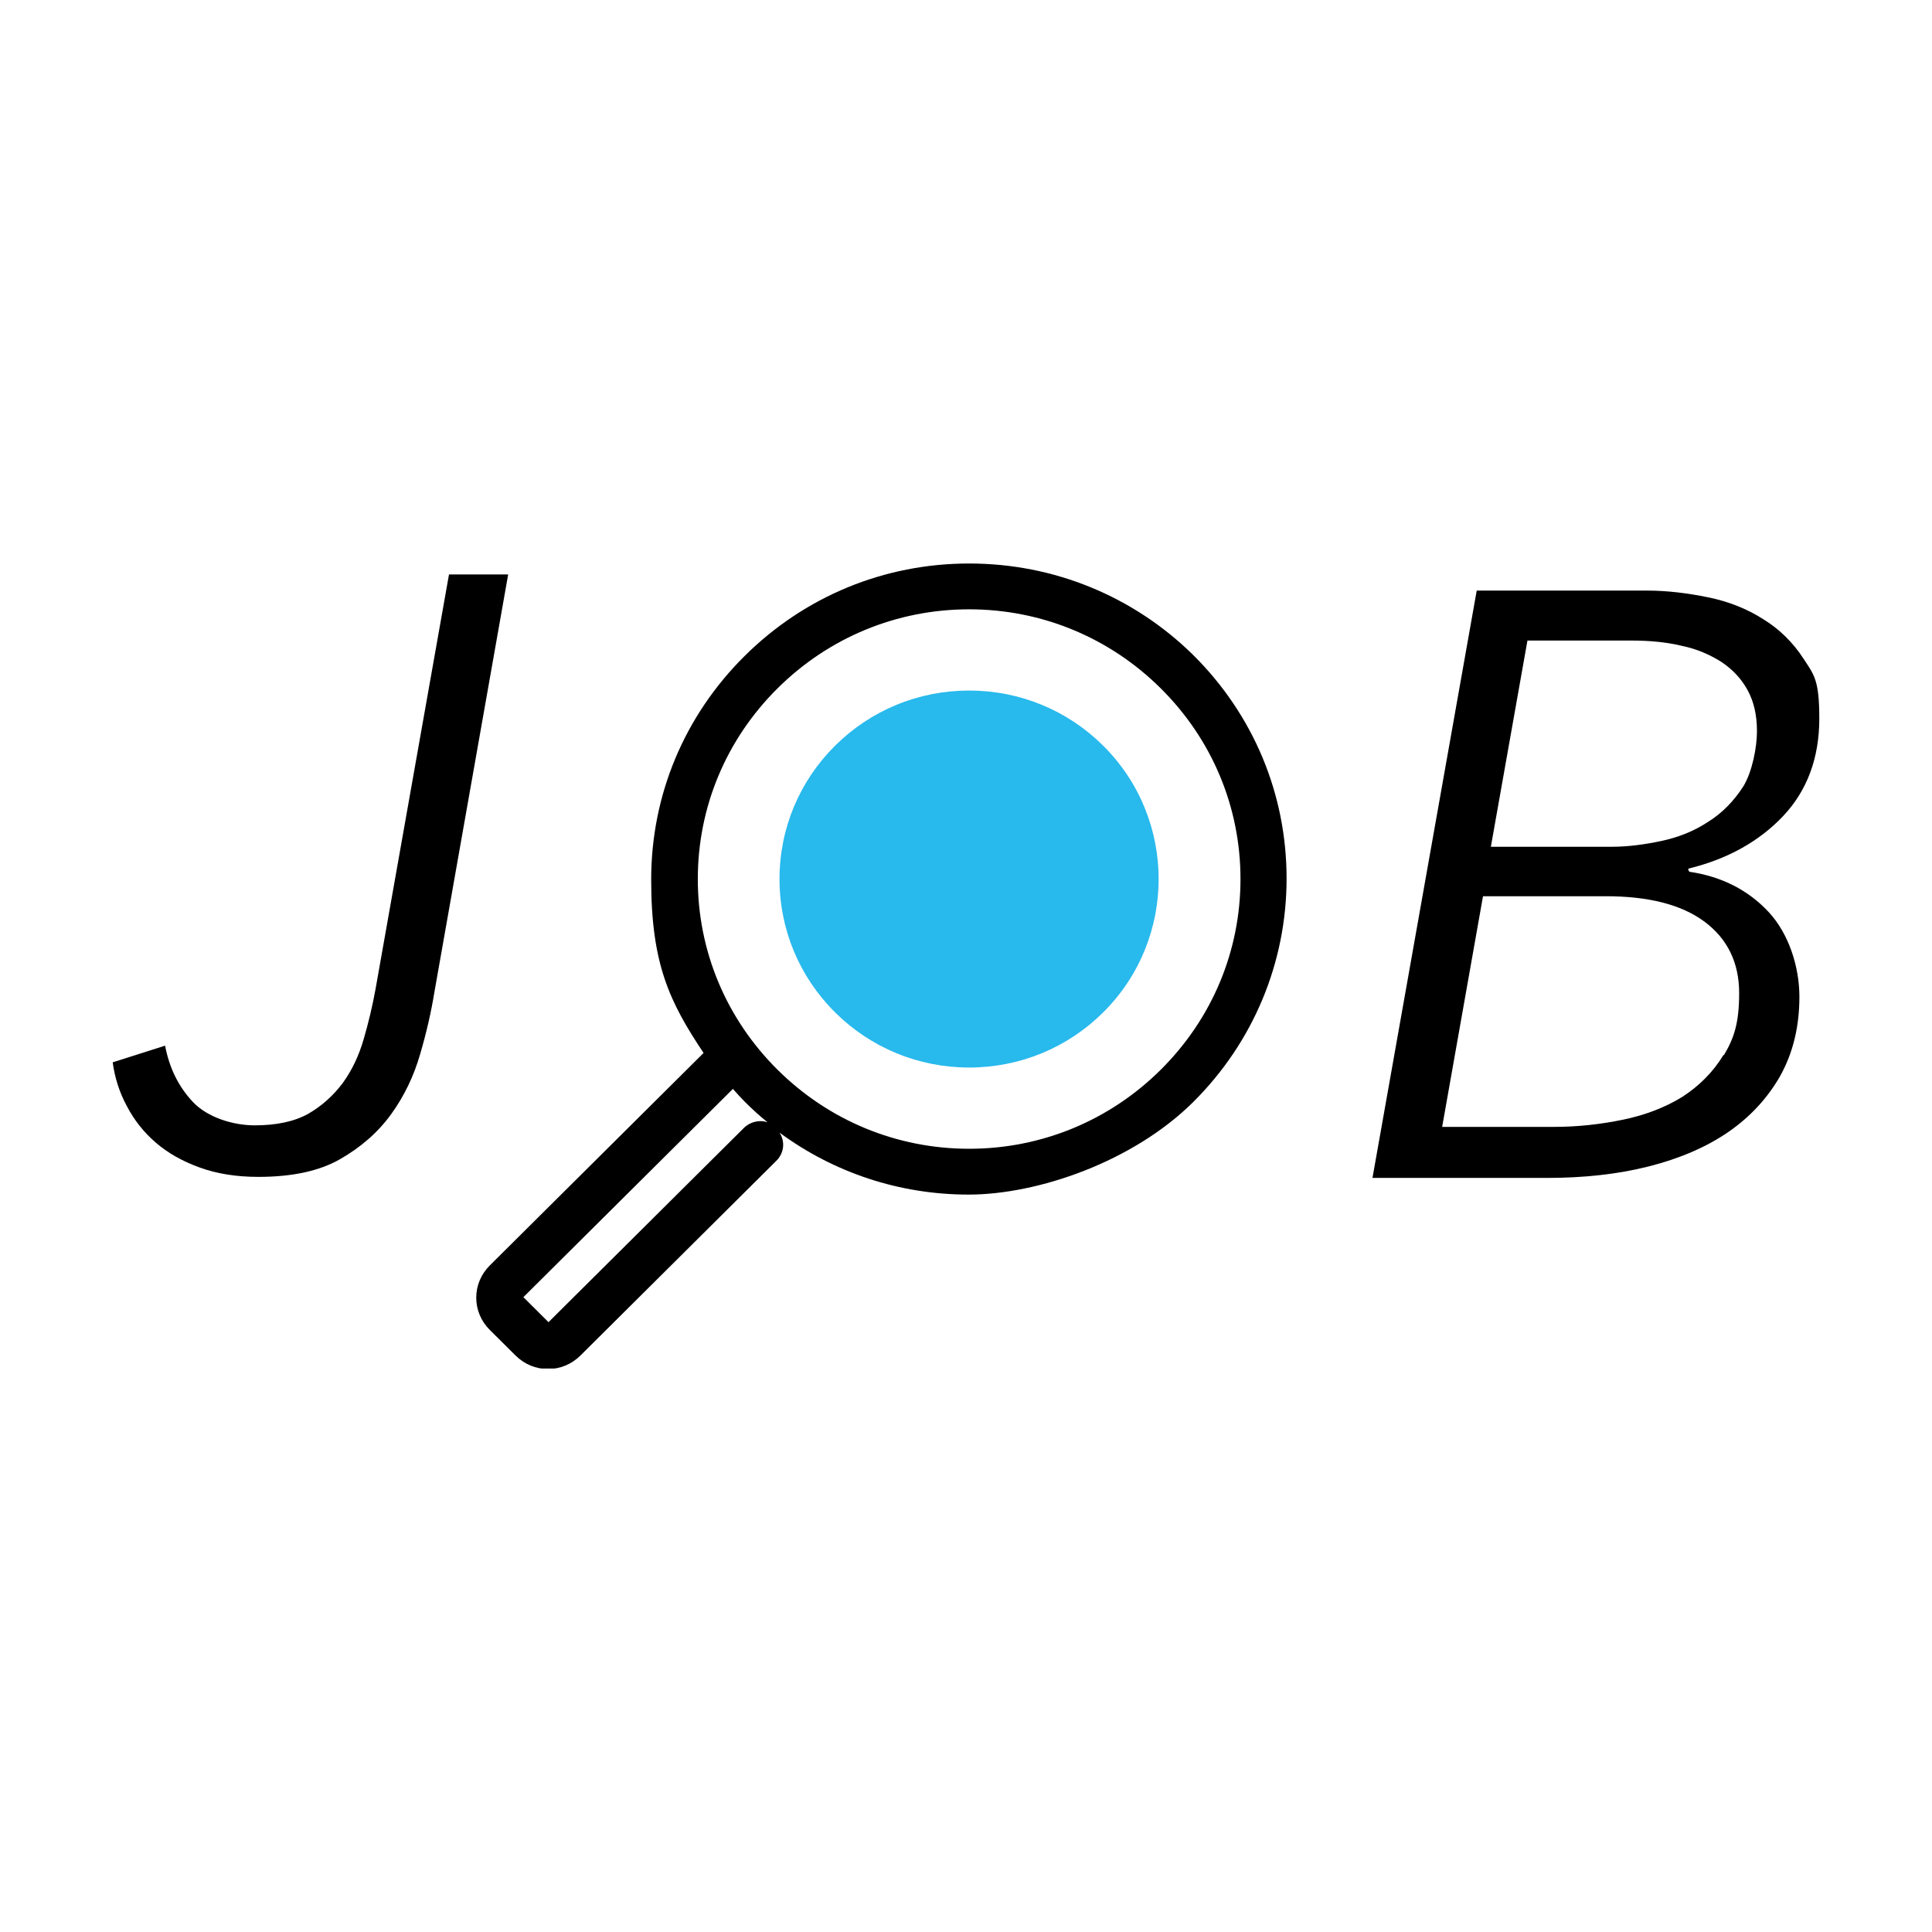
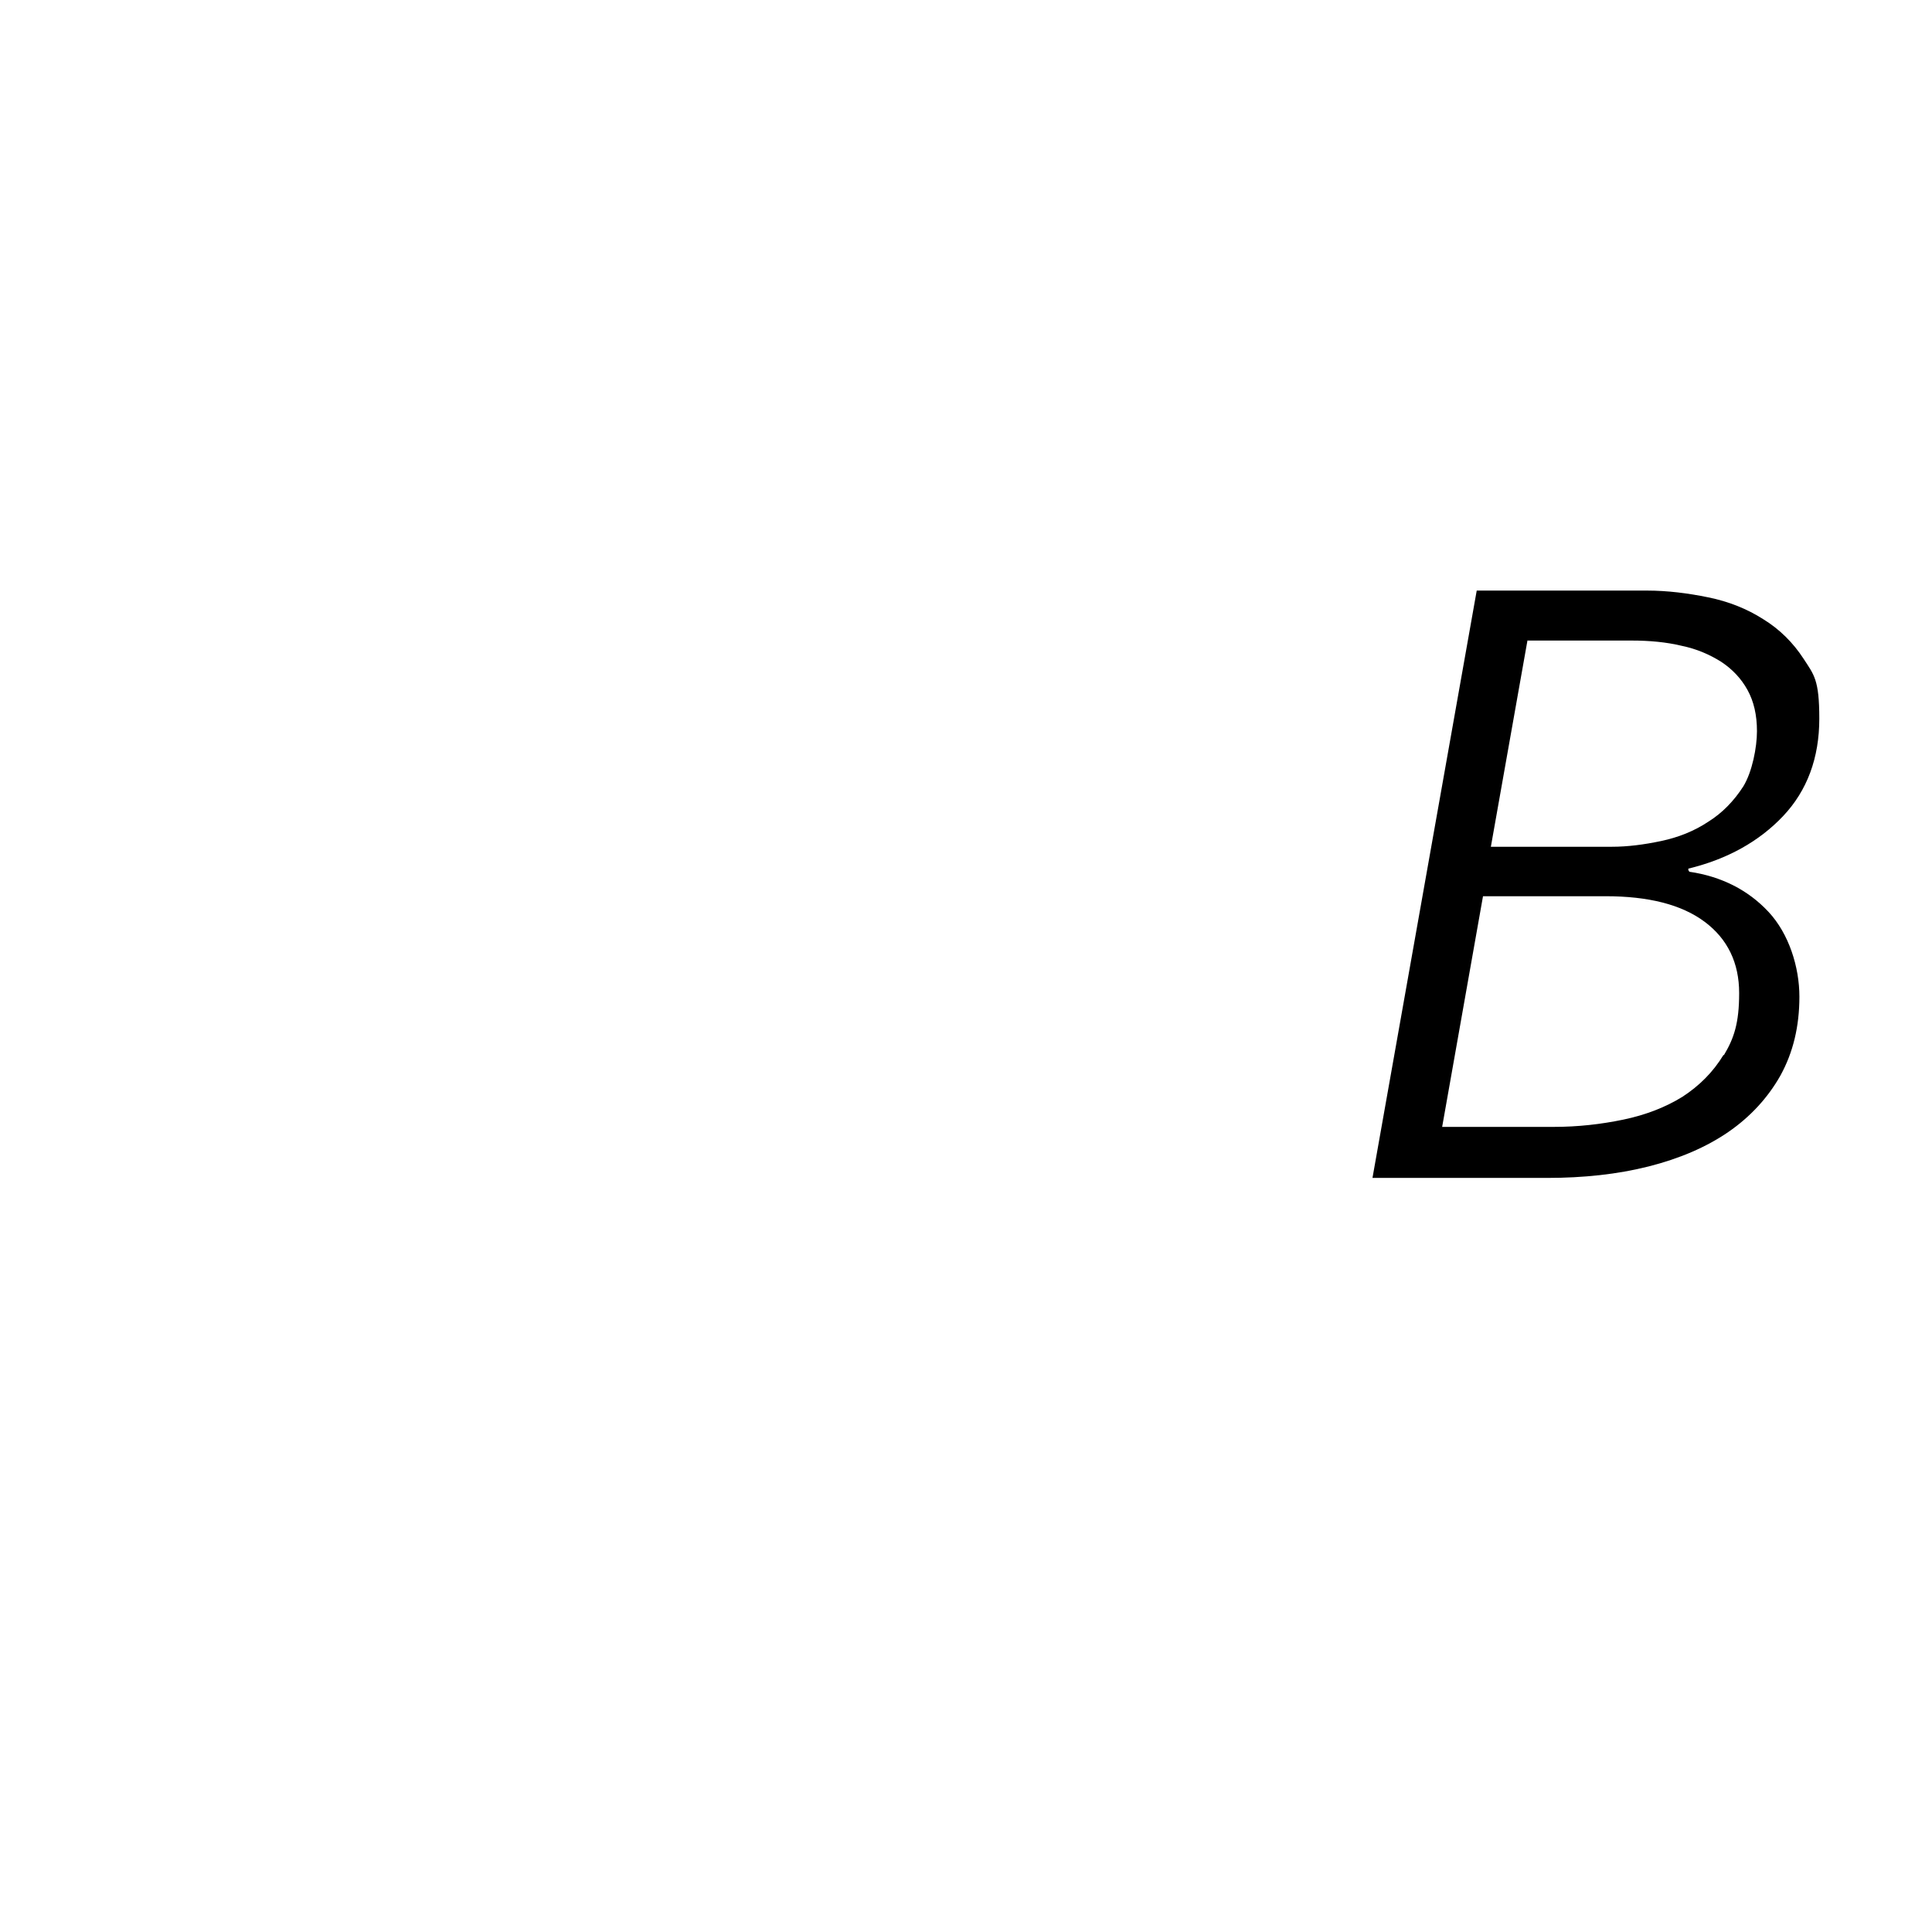
<svg xmlns="http://www.w3.org/2000/svg" width="120" height="120" viewBox="0 0 120 120" fill="none">
  <g clip-path="url(#clip0_203_846)">
-     <path d="M27.888 35.679L23.333 61.391C23.137 62.49 22.877 63.558 22.584 64.56C22.292 65.563 21.869 66.468 21.283 67.277C20.697 68.053 19.982 68.7 19.136 69.185C18.257 69.67 17.151 69.897 15.817 69.897C14.483 69.897 12.889 69.411 11.978 68.441C11.067 67.471 10.514 66.307 10.254 64.948L7 65.983C7.13 66.954 7.423 67.859 7.878 68.7C8.334 69.573 8.92 70.317 9.668 70.964C10.416 71.611 11.327 72.128 12.401 72.516C13.475 72.904 14.678 73.098 16.045 73.098C18.127 73.098 19.819 72.743 21.12 71.999C22.422 71.255 23.495 70.317 24.309 69.185C25.122 68.053 25.708 66.824 26.098 65.466C26.489 64.14 26.782 62.846 26.977 61.649L31.564 35.679H27.888Z" fill="black" />
    <path d="M104.866 54.049V53.952C107.274 53.37 109.258 52.27 110.755 50.685C112.252 49.101 113 47.063 113 44.638C113 42.212 112.675 41.921 112.024 40.918C111.373 39.916 110.527 39.075 109.519 38.46C108.51 37.814 107.371 37.361 106.102 37.102C104.834 36.843 103.565 36.682 102.296 36.682H91.722L85.247 73.163H96.082C98.359 73.163 100.474 72.936 102.393 72.451C104.313 71.966 105.972 71.255 107.339 70.317C108.705 69.379 109.811 68.182 110.592 66.792C111.373 65.369 111.764 63.752 111.764 61.908C111.764 60.065 111.113 57.995 109.844 56.636C108.575 55.278 106.916 54.437 104.931 54.146L104.866 54.049ZM94.878 39.786H101.352C102.458 39.786 103.5 39.883 104.443 40.11C105.387 40.304 106.2 40.66 106.916 41.112C107.599 41.565 108.152 42.147 108.543 42.859C108.933 43.57 109.128 44.411 109.128 45.414C109.128 46.416 108.835 47.937 108.282 48.842C107.697 49.748 106.981 50.492 106.102 51.041C105.224 51.623 104.248 52.011 103.174 52.238C102.101 52.464 101.092 52.594 100.116 52.594H92.6L94.878 39.754V39.786ZM107.046 65.53C106.395 66.598 105.549 67.438 104.508 68.118C103.467 68.764 102.231 69.25 100.832 69.541C99.433 69.832 98.001 69.993 96.504 69.993H89.575L92.112 55.666H99.725C102.393 55.666 104.443 56.184 105.875 57.251C107.306 58.318 108.022 59.806 108.022 61.682C108.022 63.557 107.697 64.495 107.079 65.53H107.046Z" fill="black" />
-     <path d="M60.195 35C54.925 35 49.979 37.038 46.238 40.757C42.496 44.476 40.446 49.392 40.446 54.631C40.446 59.871 41.585 62.232 43.7 65.401L30.425 78.596C29.872 79.146 29.58 79.858 29.58 80.602C29.58 81.345 29.872 82.057 30.425 82.607L32.02 84.192C32.573 84.741 33.289 85.032 34.037 85.032C34.785 85.032 35.501 84.741 36.054 84.192L48.222 72.096C48.71 71.611 48.775 70.899 48.417 70.349C51.801 72.84 55.868 74.198 60.163 74.198C64.457 74.198 70.379 72.16 74.12 68.441C77.829 64.754 79.912 59.806 79.912 54.567C79.912 49.327 77.862 44.411 74.12 40.692C70.411 37.038 65.466 35 60.195 35ZM46.205 70.058L34.069 82.122L32.508 80.569L45.522 67.633C45.75 67.891 46.01 68.182 46.27 68.441C46.726 68.894 47.181 69.314 47.669 69.703C47.181 69.541 46.596 69.67 46.205 70.058ZM72.103 66.436C68.915 69.605 64.685 71.352 60.195 71.352C55.705 71.352 51.476 69.605 48.287 66.436C45.099 63.267 43.342 59.062 43.342 54.599C43.342 50.136 45.099 45.931 48.287 42.762C51.476 39.593 55.705 37.846 60.195 37.846C64.685 37.846 68.915 39.593 72.103 42.762C75.292 45.931 77.049 50.136 77.049 54.599C77.049 59.062 75.292 63.267 72.103 66.436Z" fill="black" />
-     <path d="M60.195 42.891C57.039 42.891 54.079 44.12 51.866 46.319C49.654 48.519 48.417 51.462 48.417 54.599C48.417 57.736 49.654 60.679 51.866 62.878C54.079 65.077 57.039 66.306 60.195 66.306C63.351 66.306 66.312 65.077 68.524 62.878C73.112 58.318 73.112 50.88 68.524 46.319C66.312 44.12 63.351 42.891 60.195 42.891Z" fill="#28B9ED" />
  </g>
  <defs>
    <clipPath id="clip0_203_846">
      <rect width="106" height="50" fill="white" transform="translate(7 35)" />
    </clipPath>
  </defs>
</svg>